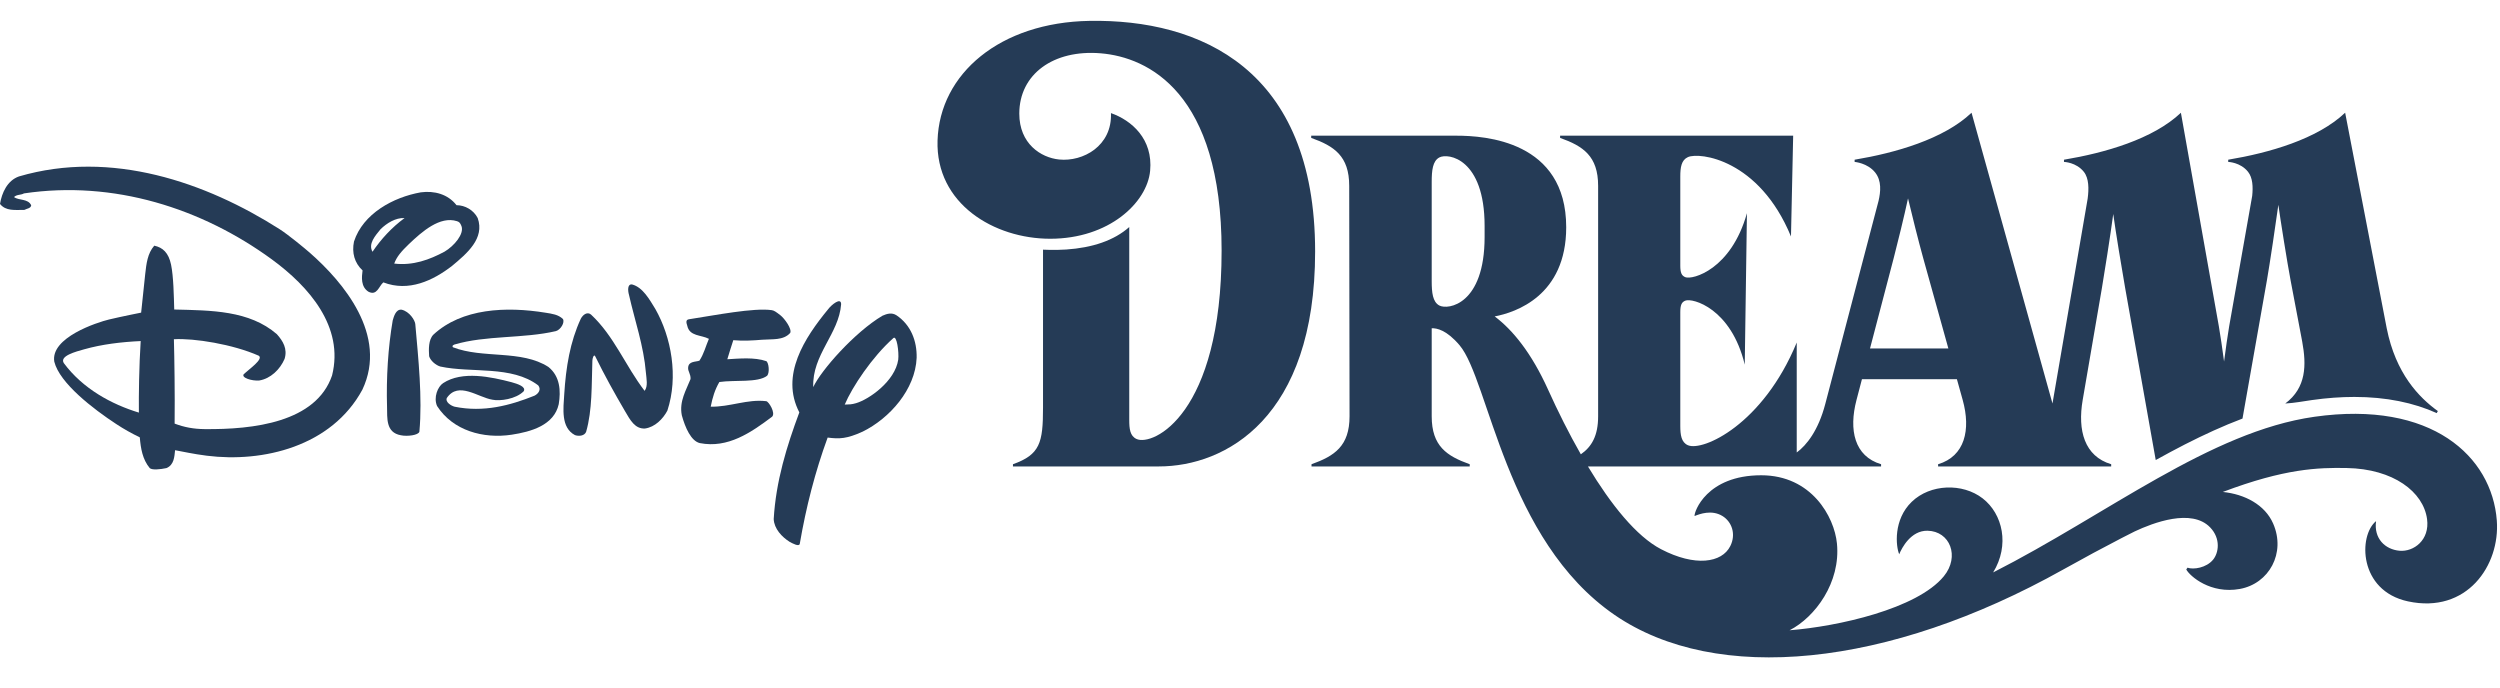
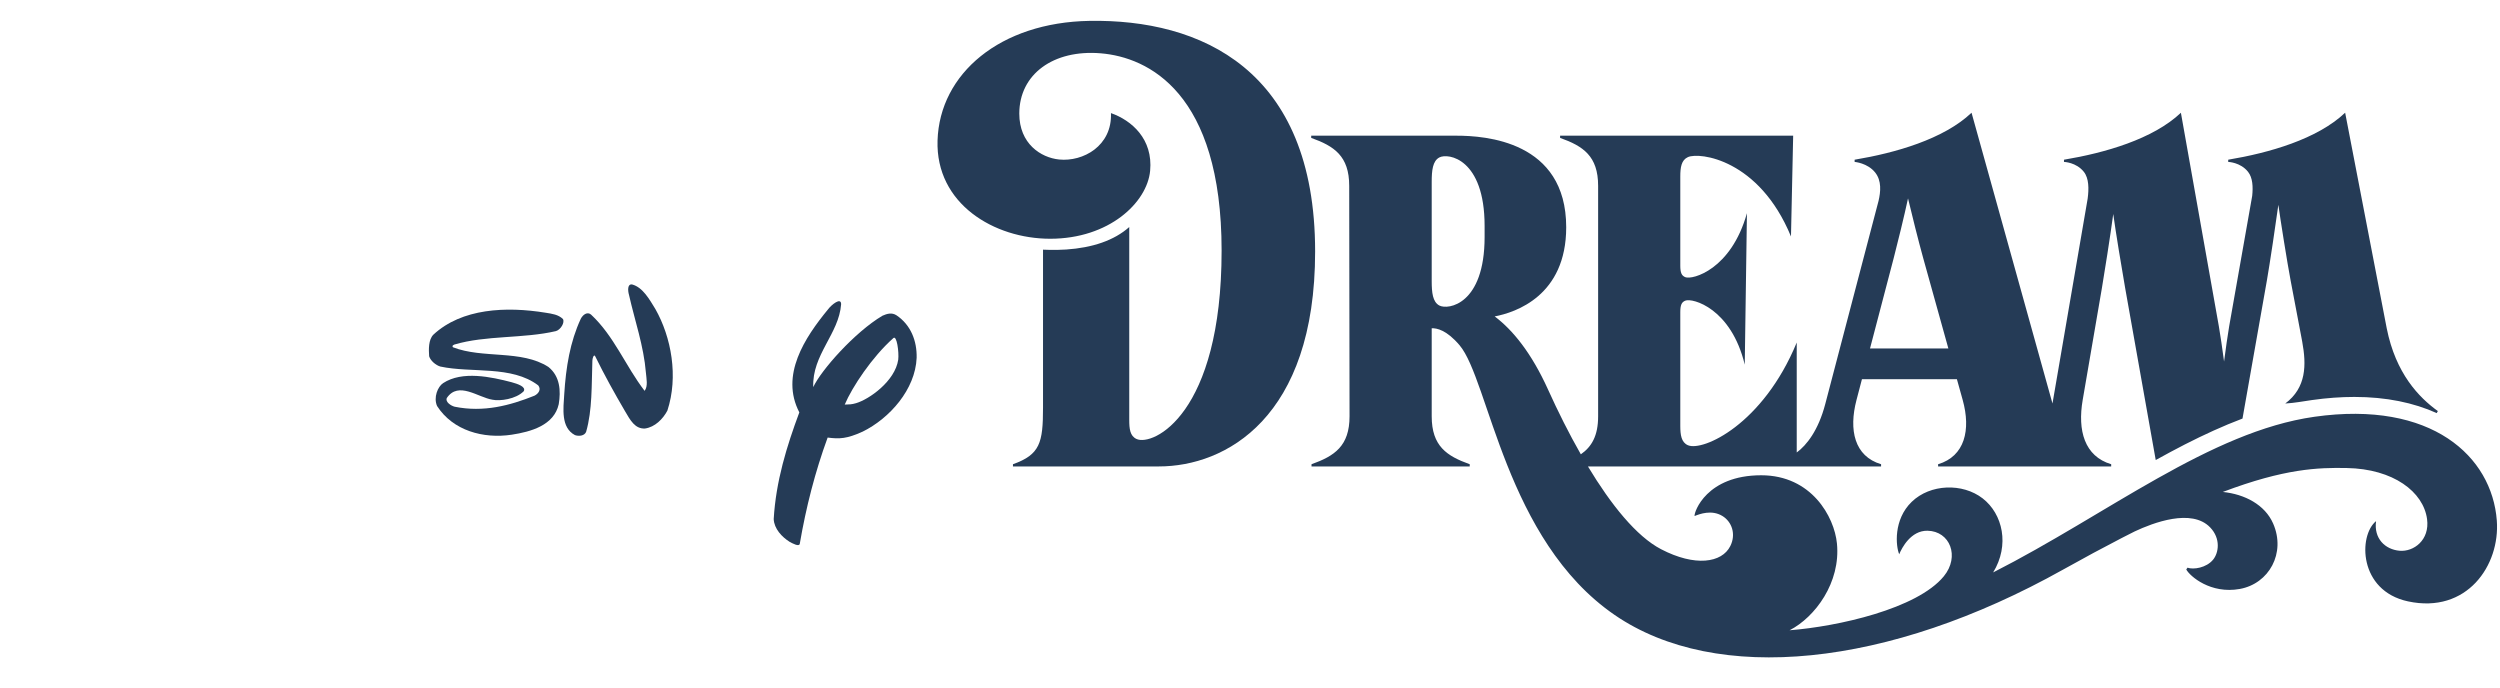
<svg xmlns="http://www.w3.org/2000/svg" width="120px" height="33px" viewBox="0 0 120 33" version="1.1">
  <title>ShipLogo_DisneyDream</title>
  <desc>Created with Sketch.</desc>
  <g id="ShipLogo_DisneyDream" stroke="none" stroke-width="1" fill="none" fill-rule="evenodd">
    <g id="Disney-Dream" transform="translate(0, 1)" fill="#253B56">
      <g id="DREAM" transform="translate(45, 0)">
        <path d="M26.261,10.378 C26.261,13.617 24.508,13.89 24.087,13.664 C23.769,13.493 23.722,13.045 23.722,12.496 L23.722,7.727 C23.722,7.177 23.769,6.729 24.087,6.558 C24.508,6.332 26.261,6.606 26.261,9.844 L26.261,10.378 Z M45.899,11.383 C46.049,10.811 46.425,9.286 46.585,8.523 C46.762,9.271 47.088,10.576 47.312,11.383 C47.434,11.821 48.006,13.874 48.521,15.725 L44.761,15.725 C45.235,13.916 45.771,11.874 45.899,11.383 L45.899,11.383 Z M66.093,19.005 C61.09,19.713 56.15,23.691 50.671,26.477 C51.474,25.166 51.132,23.67 50.168,22.923 C49.201,22.174 47.653,22.227 46.763,23.087 C45.872,23.947 46,25.227 46.162,25.604 C46.287,25.3 46.721,24.46 47.521,24.475 C48.599,24.495 49.084,25.711 48.302,26.663 C47.022,28.223 43.224,29.071 40.9,29.253 C42.123,28.626 43.359,26.964 43.173,25.084 C43.047,23.805 41.952,21.813 39.538,21.813 C36.916,21.813 36.311,23.573 36.339,23.77 C36.587,23.669 37.162,23.455 37.675,23.767 C38.133,24.046 38.338,24.643 38.055,25.21 C37.65,26.023 36.357,26.21 34.731,25.362 C33.545,24.744 32.325,23.221 31.221,21.389 L45.292,21.389 L45.292,21.283 C44.01,20.9 43.735,19.639 44.111,18.202 C44.195,17.882 44.283,17.546 44.374,17.2 L48.931,17.2 C49.027,17.544 49.121,17.88 49.21,18.201 C49.608,19.633 49.312,20.9 48.029,21.283 L48.029,21.389 L56.337,21.389 L56.337,21.283 C55.054,20.9 54.717,19.664 54.969,18.199 C55.309,16.215 55.756,13.614 55.894,12.811 C55.987,12.272 56.304,10.271 56.436,9.272 C56.53,9.984 56.863,12.01 57.005,12.811 C57.219,14.015 58.225,19.678 58.475,21.082 C58.942,20.823 59.408,20.572 59.874,20.333 C60.792,19.865 61.712,19.442 62.64,19.091 C62.64,19.091 63.637,13.444 63.809,12.471 C63.939,11.736 64.255,9.623 64.361,8.831 C64.448,9.476 64.789,11.618 64.951,12.471 C65.09,13.2 65.306,14.342 65.478,15.248 C65.489,15.305 65.499,15.358 65.508,15.41 C65.709,16.511 65.712,17.605 64.692,18.369 C65.144,18.343 65.56,18.261 65.979,18.202 C66.691,18.101 67.367,18.053 68.006,18.053 C69.537,18.052 70.863,18.331 71.963,18.829 L72.016,18.731 C71.11,18.078 69.994,16.932 69.562,14.754 L67.567,4.41 C66.231,5.681 63.903,6.341 61.954,6.666 L61.954,6.772 C61.954,6.772 62.54,6.786 62.906,7.247 C63.133,7.532 63.15,7.977 63.105,8.406 C62.743,10.455 62.105,14.071 61.999,14.669 C61.931,15.058 61.834,15.755 61.755,16.353 C61.675,15.758 61.578,15.075 61.506,14.669 C61.337,13.718 59.694,4.474 59.683,4.412 C58.347,5.681 56.02,6.341 54.071,6.666 L54.071,6.772 C54.071,6.772 54.657,6.786 55.024,7.247 C55.273,7.56 55.269,8.067 55.208,8.532 L53.519,18.368 L49.634,4.411 C48.299,5.681 45.971,6.341 44.022,6.666 L44.022,6.772 C44.022,6.772 44.641,6.82 45.008,7.28 C45.324,7.677 45.273,8.202 45.17,8.644 L45.083,8.975 C45.083,8.975 42.611,18.399 42.611,18.399 C42.28,19.66 41.718,20.37 41.243,20.719 L41.243,15.441 C39.617,19.383 36.734,20.679 36.02,20.371 C35.702,20.233 35.654,19.877 35.654,19.44 L35.654,13.99 C35.654,13.642 35.715,13.502 35.899,13.43 C36.237,13.295 38.095,13.792 38.748,16.503 L38.853,9.232 C38.095,11.943 36.237,12.44 35.899,12.306 C35.715,12.233 35.654,12.093 35.654,11.745 L35.654,7.472 C35.654,7.034 35.705,6.683 36.02,6.541 C36.566,6.293 39.437,6.636 40.967,10.351 L41.072,5.513 L29.885,5.513 L29.885,5.619 C30.986,6.012 31.71,6.488 31.71,7.919 L31.71,18.983 C31.71,19.918 31.401,20.445 30.88,20.807 C30.312,19.812 29.78,18.748 29.308,17.703 C28.511,15.94 27.61,14.837 26.745,14.188 C27.754,13.996 30.178,13.193 30.178,9.908 C30.178,5.758 26.268,5.513 24.908,5.513 L17.938,5.513 L17.938,5.619 C19.038,6.012 19.762,6.488 19.762,7.919 L19.778,18.983 C19.778,20.414 19.053,20.89 17.953,21.283 L17.953,21.389 L25.547,21.389 L25.547,21.283 C24.446,20.89 23.722,20.414 23.722,18.983 L23.722,14.757 C23.963,14.745 24.44,14.841 25.059,15.571 C26.477,17.245 27.26,24.92 32.506,28.52 C37.387,31.868 45.623,31.045 54.026,26.342 C55.034,25.778 55.962,25.28 56.819,24.837 C56.867,24.813 56.917,24.788 56.969,24.76 C57.138,24.674 57.302,24.59 57.466,24.508 C58.351,24.092 60.196,23.39 61.086,24.314 C61.608,24.856 61.496,25.541 61.228,25.865 C60.902,26.259 60.286,26.351 59.999,26.249 L59.941,26.336 C60.119,26.661 61.107,27.523 62.51,27.27 C63.913,27.017 64.733,25.546 64.109,24.126 C63.716,23.231 62.752,22.72 61.694,22.614 C64.67,21.488 66.271,21.44 67.642,21.465 C69.887,21.505 71.323,22.612 71.499,23.914 C71.636,24.929 70.851,25.495 70.18,25.436 C69.482,25.375 68.936,24.846 69.051,24.014 C68.201,24.702 68.204,27.352 70.58,27.865 C73.413,28.477 75.01,26.135 74.847,23.984 C74.613,20.911 71.724,18.207 66.093,19.005 Z" id="Fill-15" />
        <path d="M18.126,11.073 C18.126,2.292 12.587,-0.084 7.301,0.002 C3.009,0.073 0.103,2.529 0.002,5.743 C-0.093,8.783 2.719,10.46 5.409,10.46 C8.238,10.46 10.06,8.723 10.206,7.203 C10.352,5.677 9.322,4.777 8.326,4.429 C8.389,6.007 6.983,6.773 5.837,6.656 C4.957,6.566 3.926,5.895 3.926,4.454 C3.926,2.559 5.568,1.369 7.838,1.559 C10.101,1.748 13.637,3.43 13.637,11.029 C13.637,18.917 10.327,20.43 9.553,20.071 C9.239,19.926 9.204,19.586 9.204,19.149 L9.204,9.898 C8.475,10.547 7.428,10.892 6.179,10.977 C5.608,11.015 5.065,10.984 5.065,10.984 L5.065,18.564 C5.065,20.256 4.922,20.818 3.622,21.283 L3.622,21.389 L5.065,21.389 L10.624,21.389 C13.829,21.389 18.126,19.061 18.126,11.073" id="Fill-18" />
      </g>
      <g id="DISNEY" transform="translate(0, 7)">
        <path d="M30.341,5.654 C30.108,5.62 30.135,5.959 30.191,6.151 C30.47,7.394 30.898,8.591 31.005,9.902 C31.027,10.173 31.113,10.535 30.941,10.761 C30.02,9.563 29.484,8.139 28.37,7.1 C28.193,6.948 27.978,7.103 27.877,7.303 C27.362,8.411 27.164,9.63 27.084,10.919 C27.041,11.608 26.913,12.523 27.598,12.885 C27.791,12.953 28.059,12.921 28.134,12.727 C28.434,11.687 28.394,10.478 28.434,9.314 C28.434,9.207 28.501,8.995 28.563,9.088 C29.023,10.026 29.49,10.862 29.998,11.732 C30.255,12.173 30.483,12.597 30.963,12.568 C31.434,12.501 31.82,12.116 32.034,11.71 C32.57,10.083 32.227,8.185 31.455,6.829 C31.177,6.377 30.855,5.789 30.341,5.654" id="Fill-13" />
        <path d="M26.192,7.011 C24.299,6.702 22.165,6.796 20.8,8.066 C20.562,8.313 20.576,8.776 20.599,9.099 C20.66,9.309 20.912,9.529 21.136,9.594 C22.635,9.917 24.559,9.529 25.834,10.498 C25.991,10.692 25.848,10.896 25.655,10.993 C24.47,11.467 23.214,11.803 21.826,11.523 C21.639,11.475 21.359,11.286 21.449,11.101 C22.008,10.283 22.948,11.079 23.642,11.187 C23.988,11.26 24.76,11.165 25.14,10.778 C25.261,10.56 24.841,10.425 24.559,10.347 C23.574,10.089 22.187,9.788 21.27,10.39 C21.01,10.56 20.8,11.079 20.979,11.488 C21.74,12.672 23.199,13.071 24.559,12.866 C25.484,12.726 26.595,12.414 26.819,11.402 C26.925,10.762 26.886,10.067 26.326,9.615 C25.029,8.776 23.172,9.228 21.74,8.668 C21.695,8.604 21.723,8.582 21.807,8.539 C23.328,8.087 25.118,8.259 26.684,7.893 C26.911,7.829 27.121,7.479 27.02,7.312 C26.796,7.097 26.505,7.062 26.192,7.011" id="Fill-15" />
-         <path d="M37.041,6.887 C36.178,6.765 34.353,7.127 33.074,7.324 C32.9,7.346 32.944,7.499 32.987,7.63 C33.095,8.154 33.659,8.067 34.027,8.264 C33.876,8.613 33.789,8.985 33.572,9.313 C33.377,9.378 33.052,9.335 33.031,9.641 C33.011,9.826 33.161,9.949 33.146,10.194 C32.944,10.714 32.593,11.26 32.727,11.935 C32.89,12.531 33.174,13.173 33.594,13.269 C34.938,13.531 36.043,12.766 37.062,12.001 C37.239,11.821 36.9,11.274 36.781,11.257 C35.87,11.148 35.025,11.542 34.114,11.52 C34.201,11.083 34.312,10.709 34.529,10.337 C35.272,10.227 36.377,10.384 36.824,10.034 C36.954,9.881 36.9,9.403 36.781,9.335 C36.217,9.138 35.477,9.211 34.911,9.244 C35.003,8.952 35.098,8.624 35.198,8.329 C35.675,8.373 36.151,8.343 36.586,8.307 C37.049,8.269 37.604,8.351 37.93,7.98 C38.024,7.791 37.658,7.286 37.453,7.127 C37.247,6.969 37.157,6.903 37.041,6.887" id="Fill-17" />
-         <path d="M19.269,6.863 C18.994,6.842 18.902,7.206 18.85,7.382 C18.628,8.679 18.537,10.126 18.578,11.531 C18.594,12.055 18.505,12.763 19.244,12.893 C19.54,12.958 20.088,12.893 20.131,12.72 C20.279,11.078 20.082,9.24 19.934,7.555 C19.919,7.382 19.663,6.95 19.269,6.863" id="Fill-19" />
-         <path d="M6.666,11.805 C5.358,11.408 3.974,10.66 3.062,9.427 C2.847,9.083 3.648,8.877 4.039,8.767 C4.902,8.524 5.819,8.415 6.753,8.371 C6.675,9.592 6.658,10.949 6.666,11.805 M14.869,4.13 C14.644,3.933 13.843,3.269 13.42,3 C9.895,0.754 5.342,-0.831 0.912,0.468 C0.347,0.666 0.087,1.261 0,1.789 C0.282,2.141 0.716,2.075 1.173,2.075 C1.281,2.009 1.477,2.009 1.498,1.855 C1.346,1.525 0.912,1.635 0.673,1.459 C0.803,1.327 0.999,1.371 1.151,1.283 C5.45,0.644 9.684,1.992 13.051,4.452 C14.831,5.754 16.525,7.688 15.939,10.022 C15.17,12.275 12.161,12.622 9.815,12.597 C9.294,12.592 8.846,12.509 8.382,12.333 C8.398,10.927 8.371,9.18 8.347,8.283 C9.313,8.225 11.183,8.525 12.421,9.075 C12.66,9.235 11.965,9.713 11.704,9.956 C11.56,10.129 12.09,10.294 12.442,10.264 C12.985,10.176 13.441,9.736 13.659,9.229 C13.81,8.745 13.583,8.368 13.289,8.04 C11.965,6.896 10.143,6.901 8.363,6.857 C8.344,6.222 8.33,5.272 8.211,4.703 C8.091,4.133 7.817,3.88 7.405,3.792 C7.079,4.166 7.027,4.653 6.97,5.157 C6.901,5.773 6.837,6.442 6.775,7.006 C6.775,7.006 5.806,7.198 5.233,7.336 C4.661,7.474 2.413,8.203 2.606,9.361 C2.861,10.39 4.473,11.629 5.581,12.355 C5.941,12.592 6.308,12.798 6.71,12.993 C6.756,13.527 6.84,14.05 7.187,14.468 C7.299,14.573 7.692,14.532 7.991,14.468 C8.36,14.314 8.371,13.912 8.404,13.61 C8.792,13.678 9.253,13.789 9.926,13.874 C12.619,14.215 15.917,13.434 17.394,10.704 C18.631,8.085 16.481,5.545 14.869,4.13" id="Fill-21" />
-         <path d="M21.337,4.08 C20.622,4.463 19.833,4.759 18.923,4.652 C19.039,4.325 19.27,4.06 19.624,3.72 C20.259,3.114 21.119,2.357 21.933,2.616 C22.033,2.648 22.088,2.688 22.15,2.85 C22.293,3.223 21.803,3.806 21.337,4.08 M17.88,4.085 C17.663,3.702 18.01,3.319 18.27,2.999 C18.565,2.714 18.985,2.445 19.419,2.467 C18.809,2.914 18.294,3.473 17.88,4.085 M22.93,2.467 C22.735,2.084 22.323,1.849 21.912,1.849 C21.499,1.317 20.849,1.147 20.199,1.232 C18.877,1.466 17.424,2.254 16.991,3.595 C16.882,4.128 17.012,4.618 17.403,4.98 C17.359,5.309 17.316,5.767 17.685,6.002 C18.096,6.214 18.186,5.735 18.4,5.554 C19.614,6.023 20.784,5.469 21.695,4.766 C22.41,4.17 23.277,3.446 22.93,2.467" id="Fill-23" />
        <path d="M43.115,9.265 C42.963,10.298 41.714,11.173 41.086,11.354 C40.876,11.414 40.781,11.414 40.547,11.42 C40.903,10.576 41.863,9.133 42.877,8.232 C43.047,8.061 43.158,8.913 43.115,9.265 M43.028,7.132 C42.804,6.99 42.575,7.058 42.359,7.154 C41.022,7.946 39.406,9.779 39.036,10.581 C38.975,9.023 40.266,8.034 40.374,6.605 C40.377,6.247 39.905,6.632 39.748,6.846 C38.626,8.21 37.44,10.012 38.368,11.794 C37.763,13.42 37.245,15.092 37.138,16.916 C37.159,17.378 37.526,17.774 37.914,18.016 C38.044,18.082 38.354,18.258 38.389,18.104 C38.691,16.345 39.123,14.652 39.727,13.003 C40.296,13.077 40.647,13.063 41.41,12.717 C42.704,12.079 43.935,10.694 43.999,9.177 C44.018,8.363 43.719,7.594 43.028,7.132" id="Fill-25" />
      </g>
    </g>
  </g>
</svg>